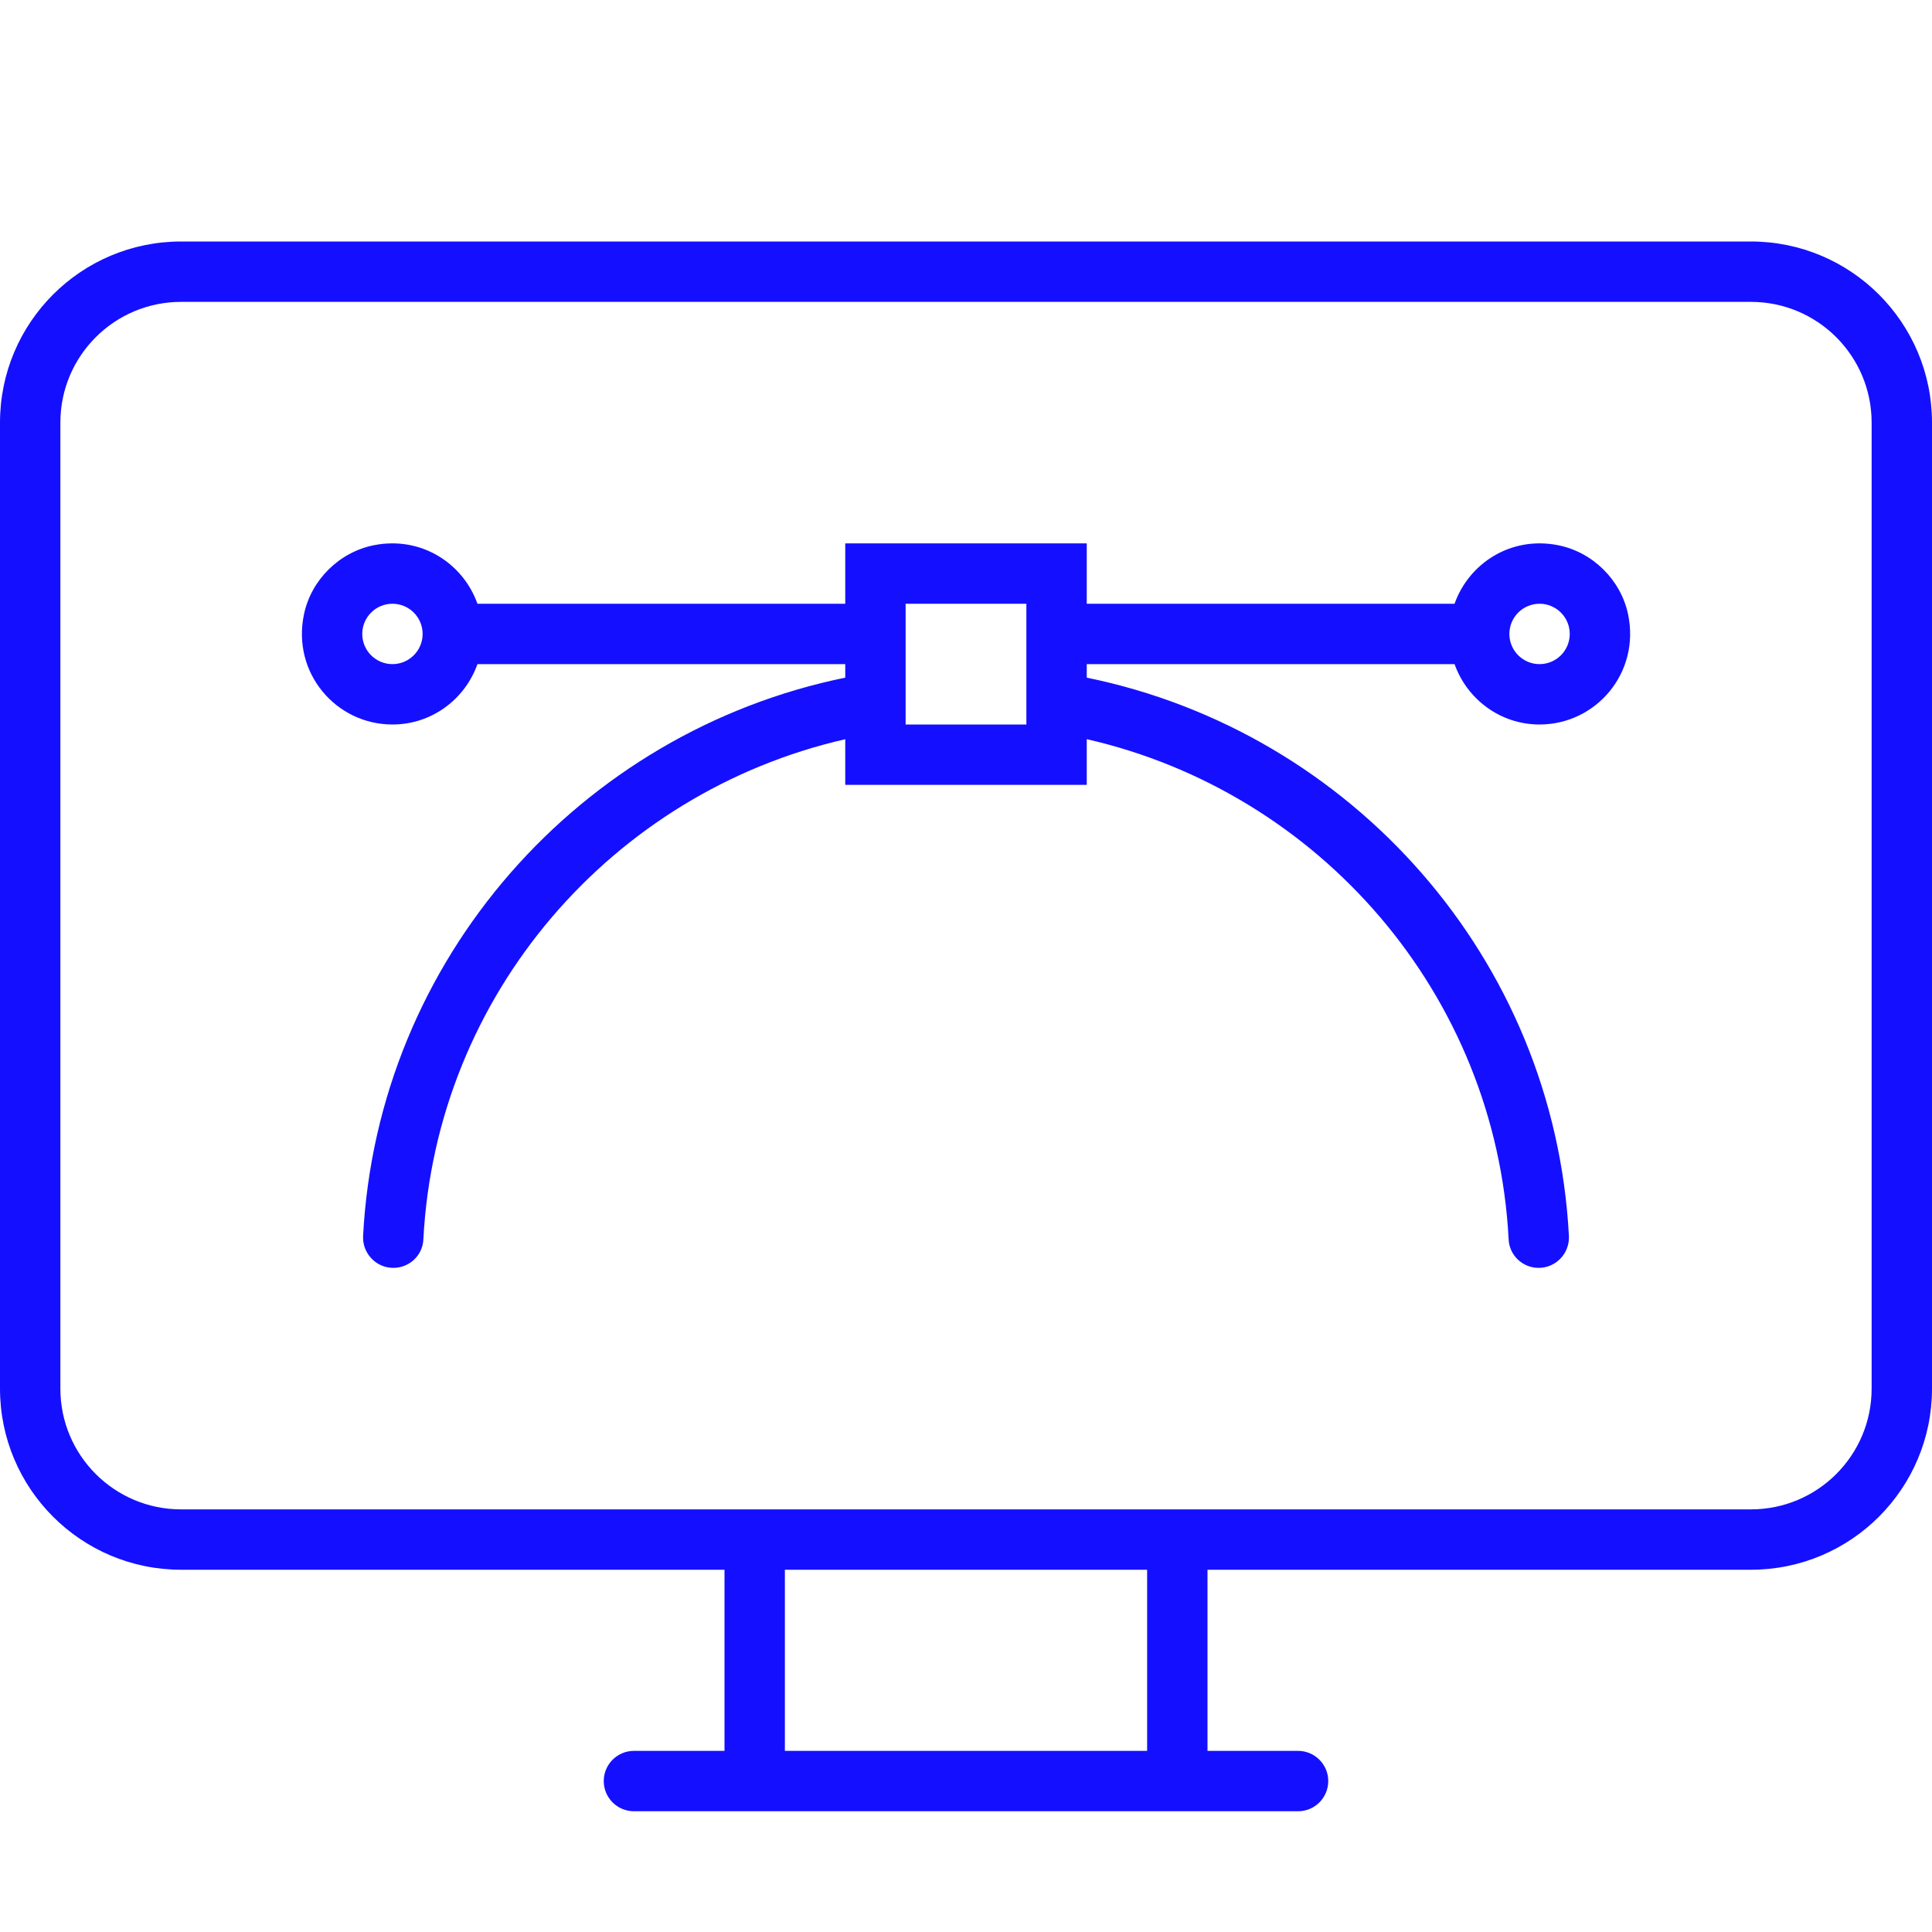
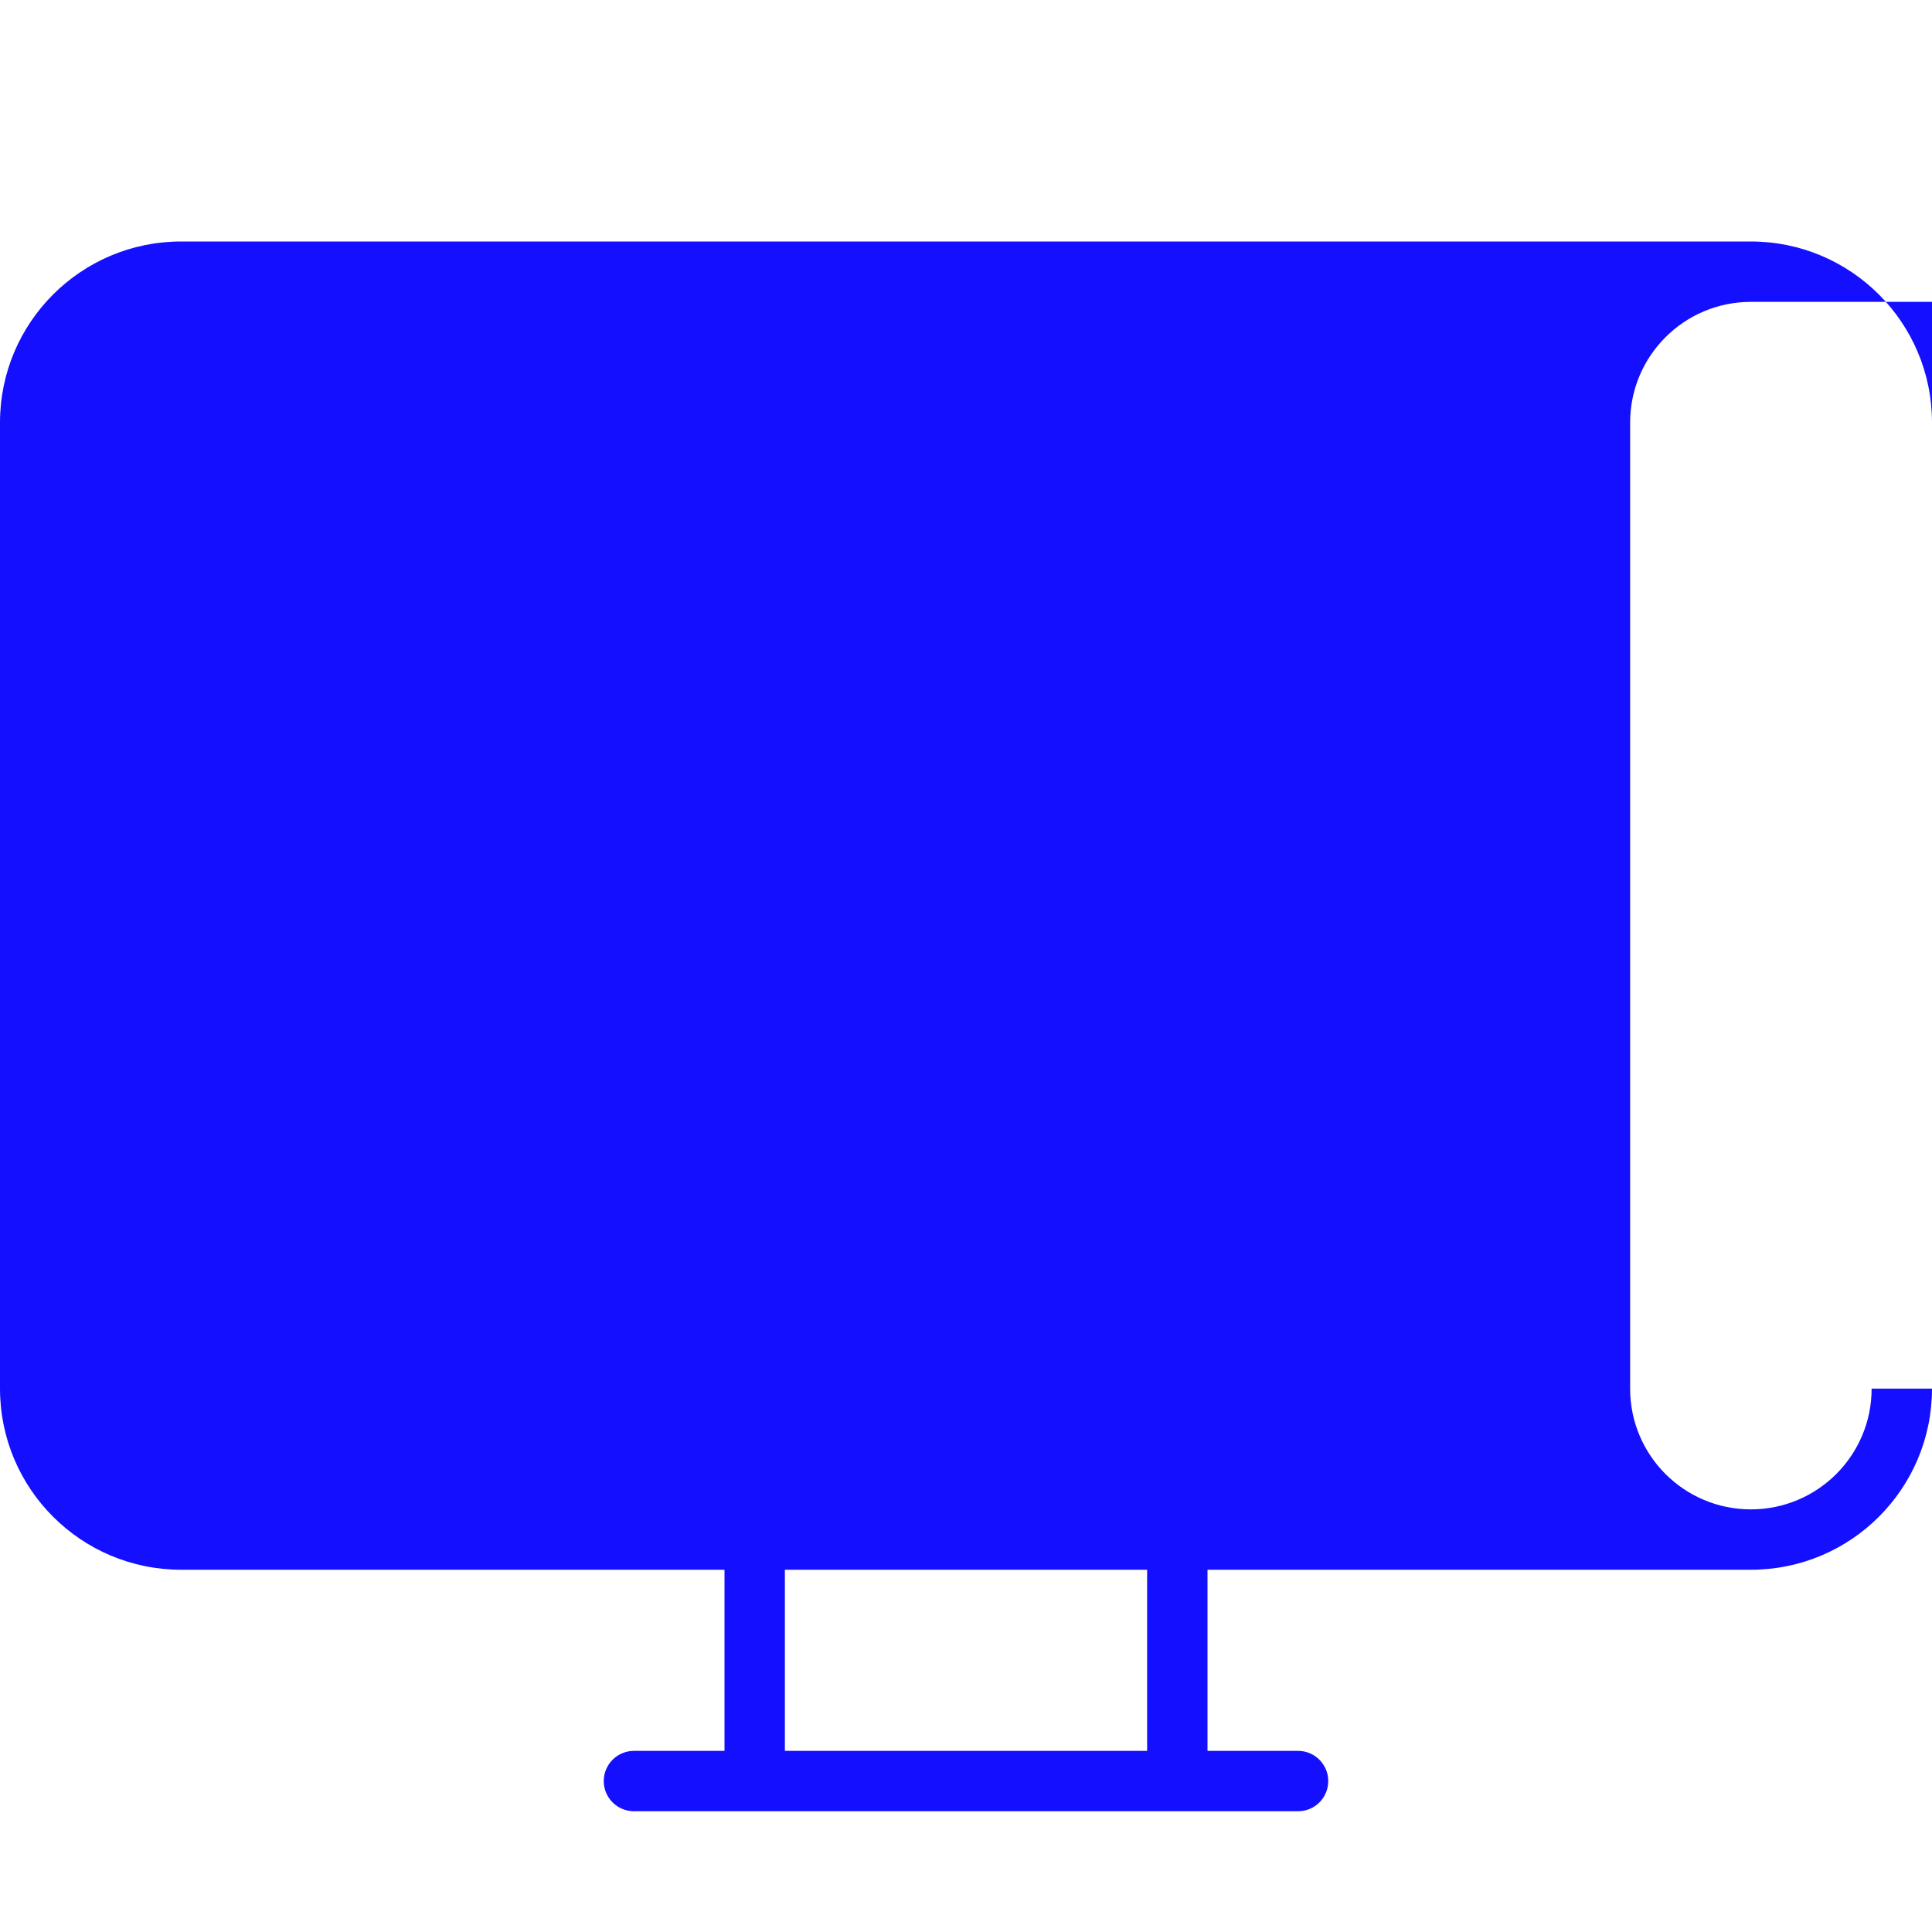
<svg xmlns="http://www.w3.org/2000/svg" version="1.1" id="Uploaded to svgrepo.com" viewBox="0 0 32 32" xml:space="preserve" fill="#000000">
  <g id="SVGRepo_bgCarrier" stroke-width="0" />
  <g id="SVGRepo_tracerCarrier" stroke-linecap="round" stroke-linejoin="round" />
  <g id="SVGRepo_iconCarrier">
    <style type="text/css"> .feather_een{fill:#1410ff;} </style>
-     <path class="feather_een" d="M29,4H3C1.343,4,0,5.343,0,7v16c0,1.657,1.343,3,3,3h9v3h-1.5c-0.276,0-0.5,0.224-0.5,0.5l0,0 c0,0.276,0.224,0.5,0.5,0.5h11c0.276,0,0.5-0.224,0.5-0.5l0,0c0-0.276-0.224-0.5-0.5-0.5H20v-3h9c1.657,0,3-1.343,3-3V7 C32,5.343,30.657,4,29,4z M19,29h-6v-3h6V29z M31,23c0,1.105-0.895,2-2,2H3c-1.105,0-2-0.895-2-2V7c0-1.105,0.895-2,2-2h26 c1.105,0,2,0.895,2,2V23z M25.805,9.03c-0.782-0.154-1.475,0.3-1.713,0.97H18V9h-4v1H7.908C7.67,9.33,6.976,8.876,6.195,9.03 c-0.573,0.113-1.04,0.572-1.16,1.144C4.83,11.145,5.565,12,6.5,12c0.652,0,1.202-0.419,1.408-1H14v0.224 c-4.388,0.897-7.745,4.658-7.986,9.246C5.999,20.757,6.227,21,6.515,21h0c0.263,0,0.484-0.204,0.497-0.467 c0.209-4.065,3.134-7.41,6.988-8.289V13h4v-0.757c3.854,0.88,6.779,4.225,6.988,8.289C25.002,20.796,25.222,21,25.485,21h0 c0.288,0,0.516-0.243,0.501-0.53c-0.241-4.588-3.598-8.349-7.986-9.246V11h6.092c0.207,0.581,0.756,1,1.408,1 c0.935,0,1.67-0.855,1.466-1.826C26.845,9.602,26.378,9.143,25.805,9.03z M6.5,11C6.224,11,6,10.776,6,10.5S6.224,10,6.5,10 S7,10.224,7,10.5S6.776,11,6.5,11z M17,12h-2v-2h2V12z M25.5,11c-0.276,0-0.5-0.224-0.5-0.5s0.224-0.5,0.5-0.5s0.5,0.224,0.5,0.5 S25.776,11,25.5,11z" />
+     <path class="feather_een" d="M29,4H3C1.343,4,0,5.343,0,7v16c0,1.657,1.343,3,3,3h9v3h-1.5c-0.276,0-0.5,0.224-0.5,0.5l0,0 c0,0.276,0.224,0.5,0.5,0.5h11c0.276,0,0.5-0.224,0.5-0.5l0,0c0-0.276-0.224-0.5-0.5-0.5H20v-3h9c1.657,0,3-1.343,3-3V7 C32,5.343,30.657,4,29,4z M19,29h-6v-3h6V29z M31,23c0,1.105-0.895,2-2,2c-1.105,0-2-0.895-2-2V7c0-1.105,0.895-2,2-2h26 c1.105,0,2,0.895,2,2V23z M25.805,9.03c-0.782-0.154-1.475,0.3-1.713,0.97H18V9h-4v1H7.908C7.67,9.33,6.976,8.876,6.195,9.03 c-0.573,0.113-1.04,0.572-1.16,1.144C4.83,11.145,5.565,12,6.5,12c0.652,0,1.202-0.419,1.408-1H14v0.224 c-4.388,0.897-7.745,4.658-7.986,9.246C5.999,20.757,6.227,21,6.515,21h0c0.263,0,0.484-0.204,0.497-0.467 c0.209-4.065,3.134-7.41,6.988-8.289V13h4v-0.757c3.854,0.88,6.779,4.225,6.988,8.289C25.002,20.796,25.222,21,25.485,21h0 c0.288,0,0.516-0.243,0.501-0.53c-0.241-4.588-3.598-8.349-7.986-9.246V11h6.092c0.207,0.581,0.756,1,1.408,1 c0.935,0,1.67-0.855,1.466-1.826C26.845,9.602,26.378,9.143,25.805,9.03z M6.5,11C6.224,11,6,10.776,6,10.5S6.224,10,6.5,10 S7,10.224,7,10.5S6.776,11,6.5,11z M17,12h-2v-2h2V12z M25.5,11c-0.276,0-0.5-0.224-0.5-0.5s0.224-0.5,0.5-0.5s0.5,0.224,0.5,0.5 S25.776,11,25.5,11z" />
  </g>
</svg>